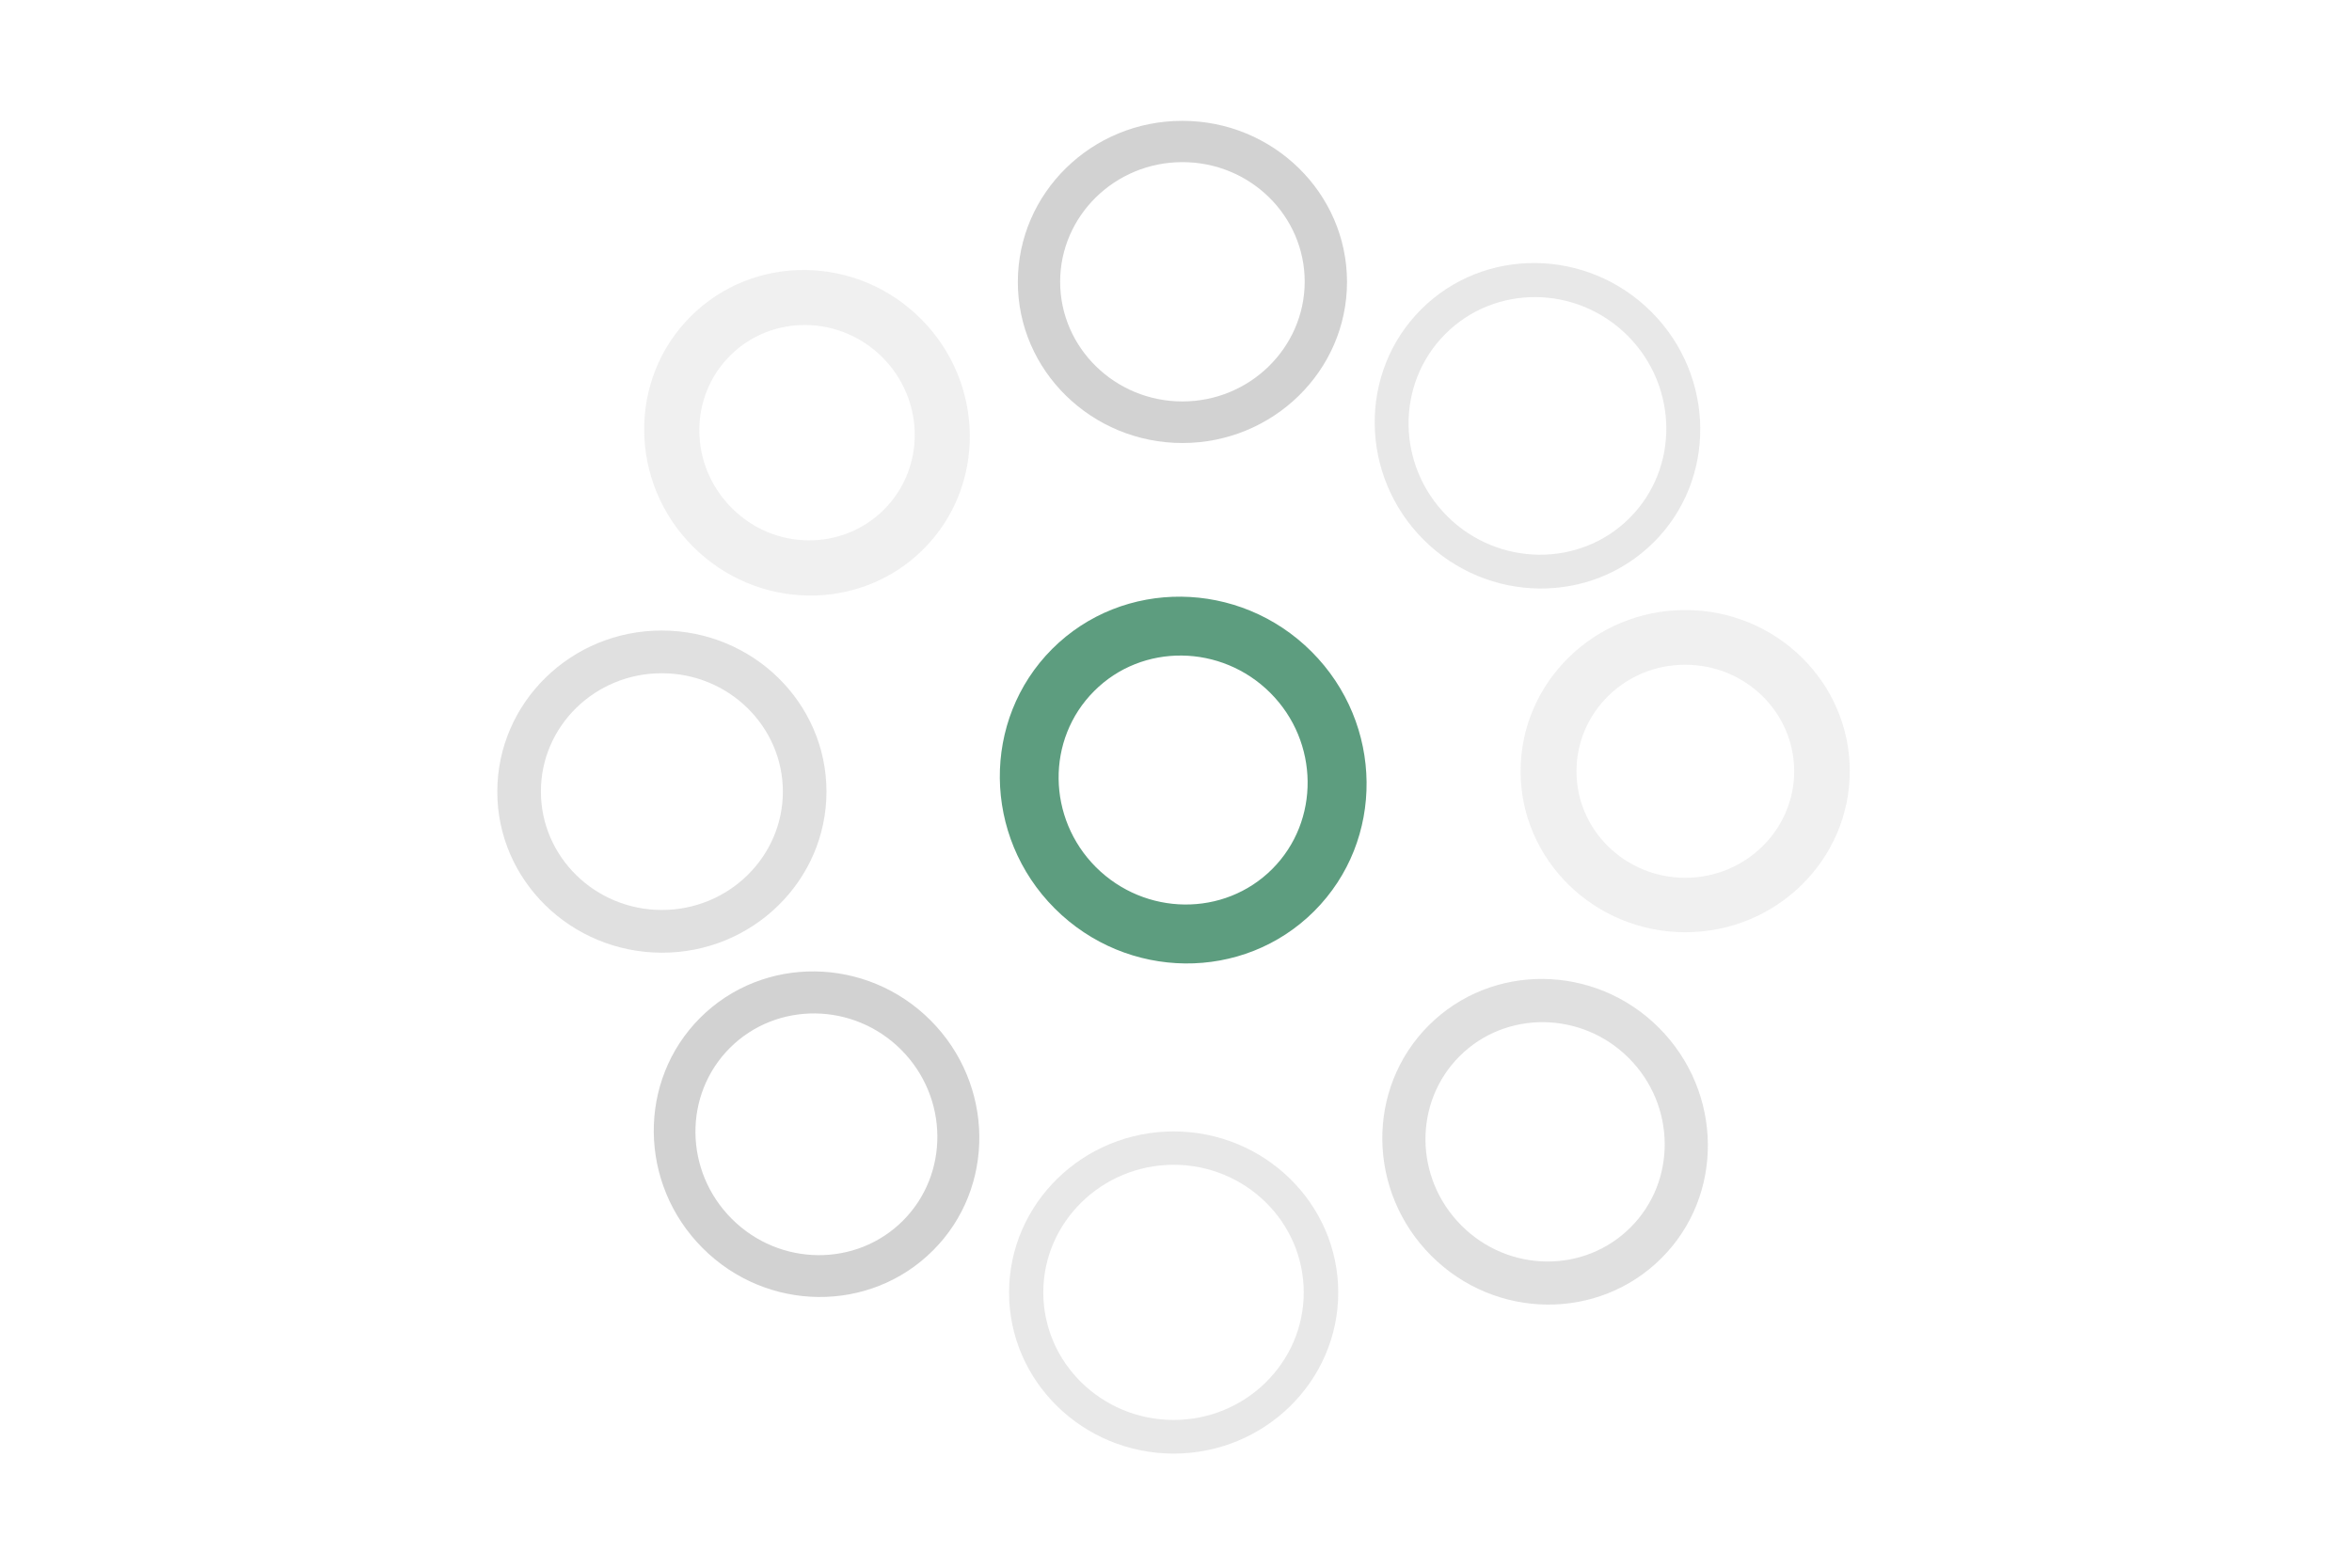
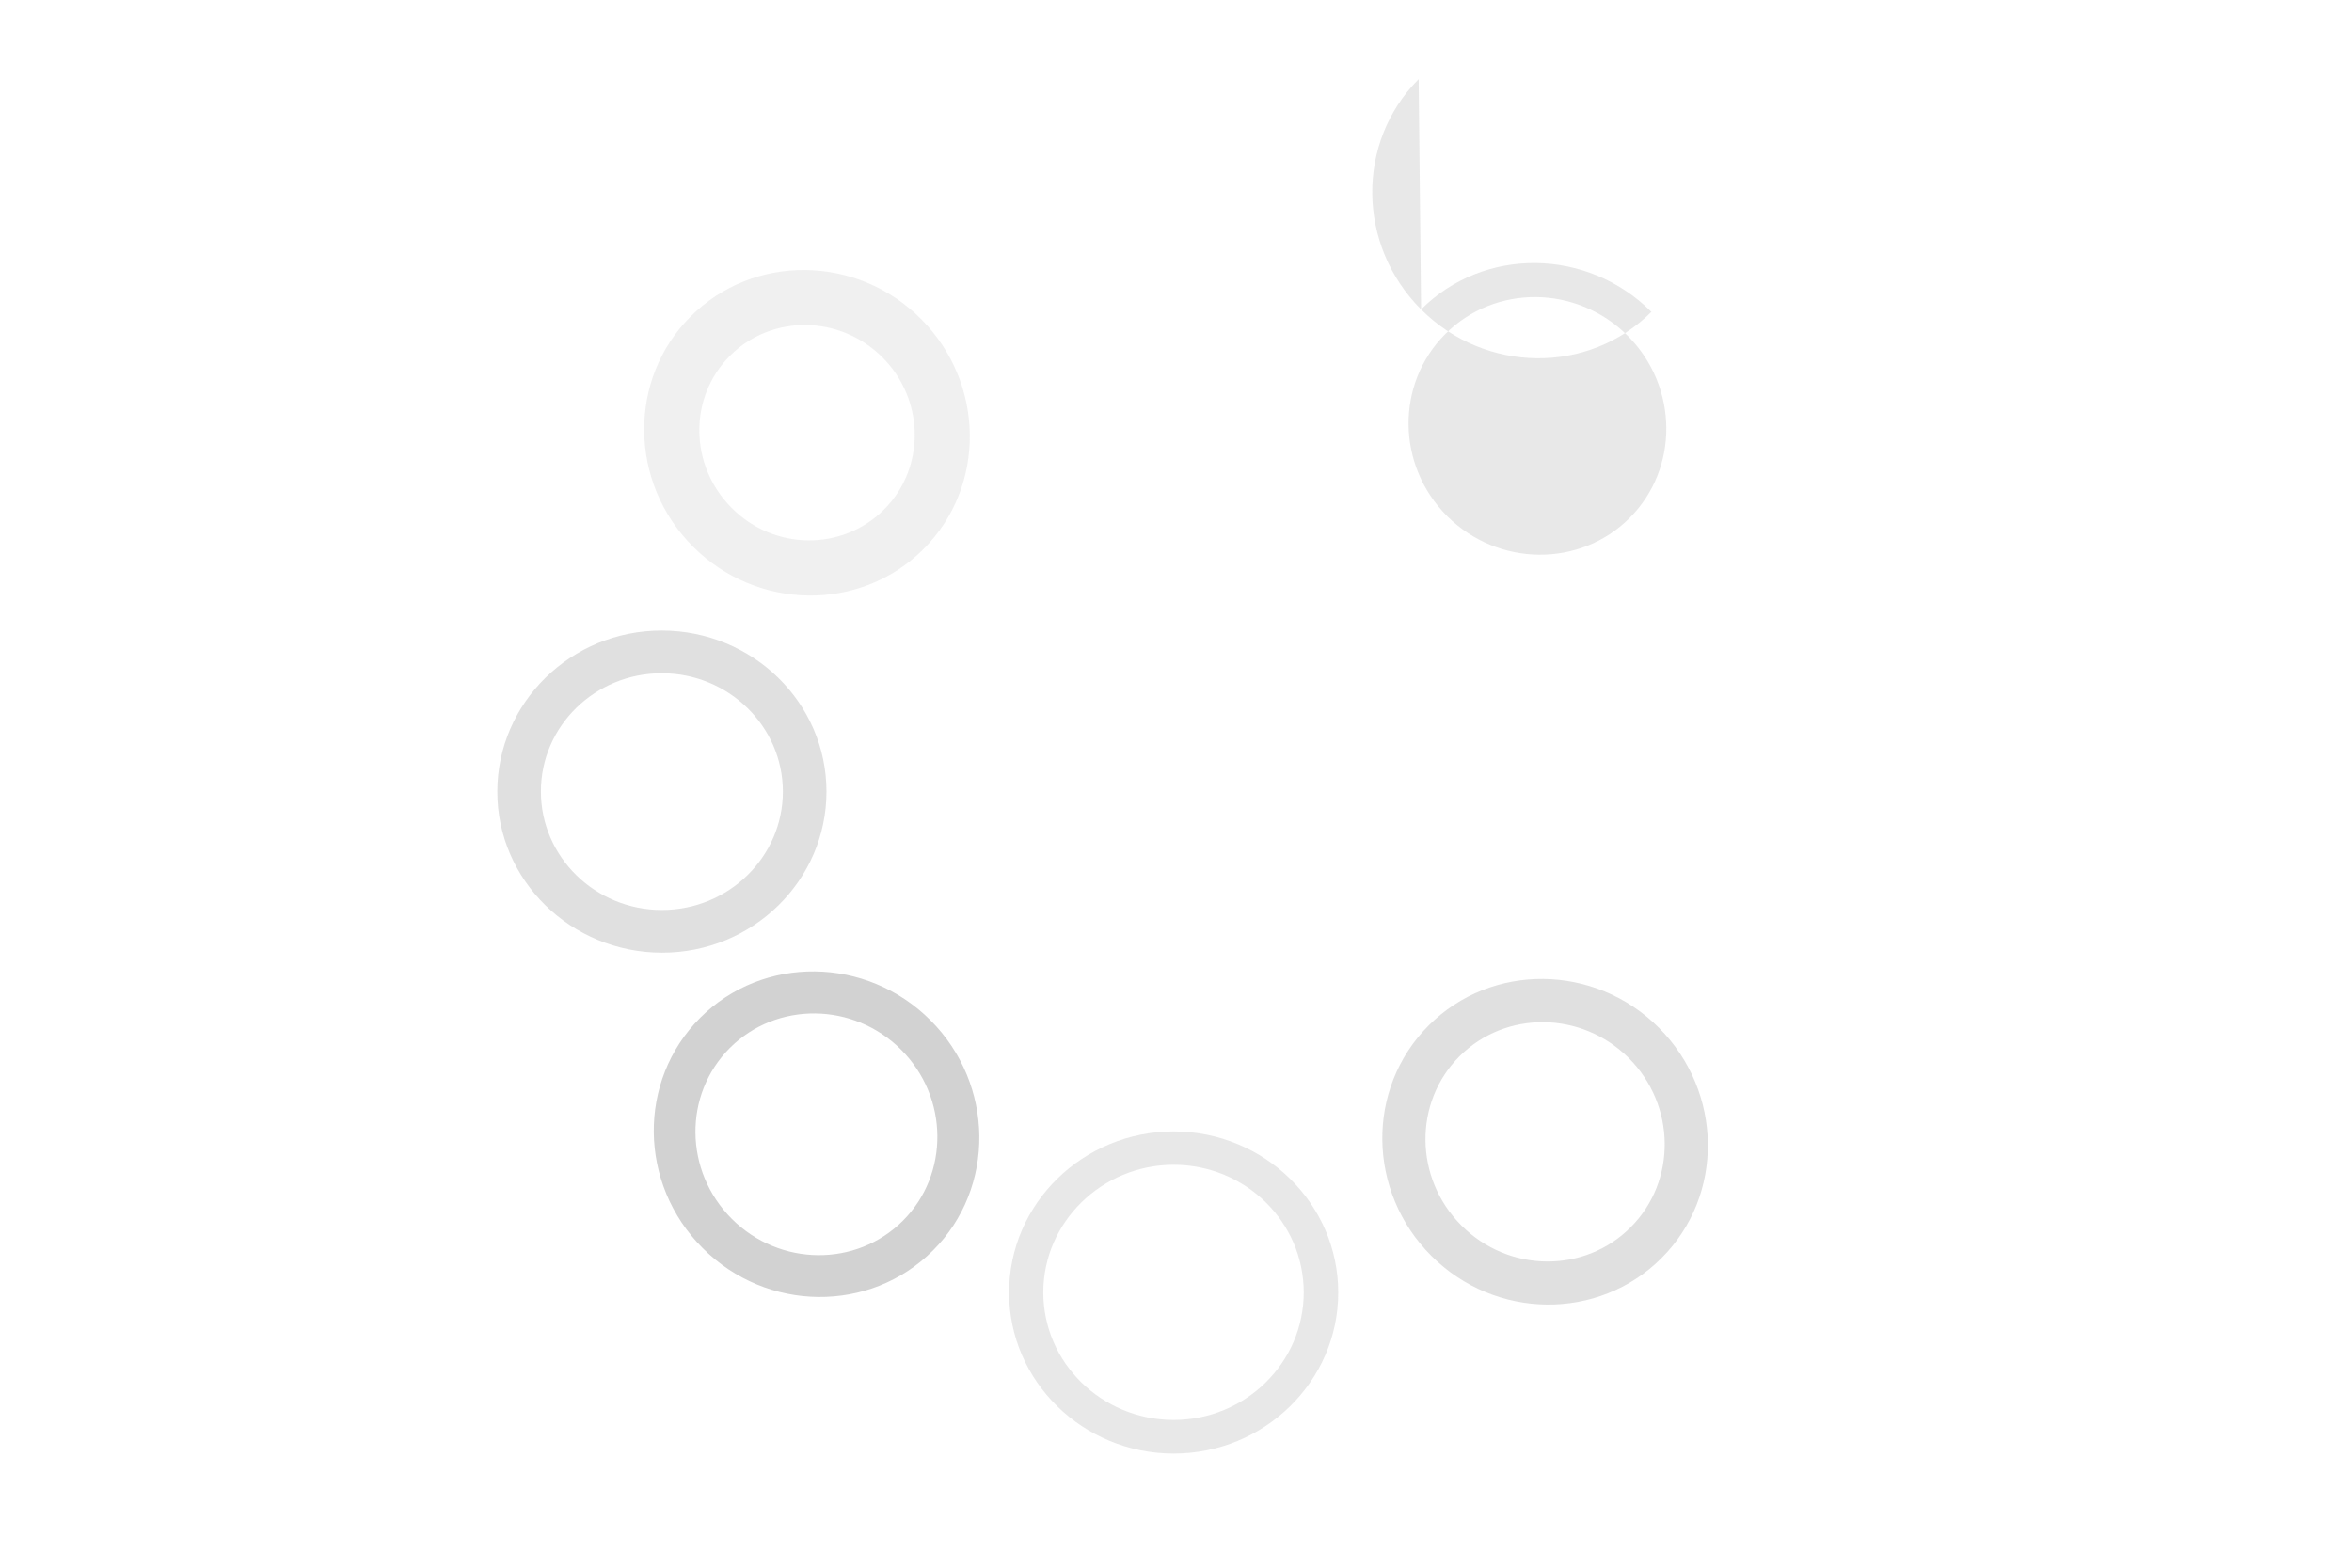
<svg xmlns="http://www.w3.org/2000/svg" xmlns:ns1="http://www.serif.com/" width="100%" height="100%" viewBox="0 0 1152 768" version="1.1" xml:space="preserve" style="fill-rule:evenodd;clip-rule:evenodd;stroke-linejoin:round;stroke-miterlimit:2;">
  <rect id="services_leadership" x="0" y="0" width="1152" height="768" style="fill:none;" />
  <g id="services_leadership1" ns1:id="services_leadership">
-     <rect id="bounding-box" x="0" y="0" width="1152" height="768" style="fill:none;" />
    <g>
      <path d="M342.94,498.62c30.8,-30.8 81.4,-30.2 112.8,1.2c31.4,31.4 32,82.1 1.2,112.8c-30.8,30.8 -81.4,30.3 -112.8,-1.2c-31.4,-31.4 -32,-82 -1.2,-112.8Zm99.3,99.4c22.8,-22.8 22.5,-60.4 -0.9,-83.8c-23.3,-23.3 -60.9,-23.7 -83.8,-0.9c-22.9,22.9 -22.5,60.4 0.9,83.8c23.4,23.4 61,23.7 83.8,0.9Z" style="fill:#676767;fill-opacity:0.3;fill-rule:nonzero;" />
-       <path d="M696.05,151.585c30.8,-30.8 81.4,-30.2 112.8,1.2c31.4,31.4 32,82.1 1.2,112.8c-30.8,30.8 -81.4,30.2 -112.8,-1.2c-31.4,-31.4 -32,-82 -1.2,-112.8Zm102.1,102.2c24.4,-24.4 23.9,-64.4 -0.9,-89.3c-24.9,-24.9 -64.9,-25.3 -89.3,-0.9c-24.4,24.4 -24,64.4 0.9,89.3c24.9,24.8 65,25.2 89.3,0.9Z" style="fill:#676767;fill-opacity:0.15;fill-rule:nonzero;" />
+       <path d="M696.05,151.585c30.8,-30.8 81.4,-30.2 112.8,1.2c-30.8,30.8 -81.4,30.2 -112.8,-1.2c-31.4,-31.4 -32,-82 -1.2,-112.8Zm102.1,102.2c24.4,-24.4 23.9,-64.4 -0.9,-89.3c-24.9,-24.9 -64.9,-25.3 -89.3,-0.9c-24.4,24.4 -24,64.4 0.9,89.3c24.9,24.8 65,25.2 89.3,0.9Z" style="fill:#676767;fill-opacity:0.15;fill-rule:nonzero;" />
      <path d="M338.28,155.033c30.8,-30.8 81.4,-30.3 112.8,1.2c31.4,31.4 32,82.1 1.2,112.8c-30.8,30.8 -81.4,30.2 -112.8,-1.2c-31.5,-31.4 -32,-82.1 -1.2,-112.8Zm94.7,94.6c20.4,-20.4 20,-53.8 -0.8,-74.6c-20.8,-20.8 -54.3,-21.1 -74.6,-0.8c-20.4,20.4 -20,53.8 0.8,74.6c20.7,20.9 54.2,21.2 74.6,0.8Z" style="fill:#676767;fill-opacity:0.1;fill-rule:nonzero;" />
      <path d="M699.78,502.344c30.8,-30.8 81.4,-30.3 112.8,1.2c31.4,31.5 32,82.1 1.2,112.8c-30.8,30.8 -81.4,30.3 -112.8,-1.2c-31.4,-31.5 -32,-82 -1.2,-112.8Zm98.9,98.9c22.6,-22.6 22.2,-59.8 -0.9,-82.9c-23.1,-23.1 -60.3,-23.5 -82.9,-0.9c-22.6,22.6 -22.2,59.8 0.9,82.9c23.1,23.2 60.3,23.6 82.9,0.9Z" style="fill:#676767;fill-opacity:0.2;fill-rule:nonzero;" />
    </g>
    <g>
-       <path d="M659.757,138.116c0,43.558 -36.204,78.913 -80.61,78.913c-44.406,0 -80.681,-35.426 -80.61,-78.913c-0,-43.558 36.133,-78.984 80.61,-78.913c44.406,-0 80.61,35.355 80.61,78.913Zm-140.502,-0.071c0,32.244 26.799,58.62 59.892,58.62c32.951,-0 59.821,-26.305 59.892,-58.62c-0,-32.385 -26.799,-58.619 -59.892,-58.619c-33.093,0 -59.892,26.375 -59.892,58.619Z" style="fill:#676767;fill-opacity:0.3;fill-rule:nonzero;" />
      <path d="M655.462,633.193c-0,43.558 -36.204,78.913 -80.61,78.913c-44.407,0 -80.681,-35.426 -80.611,-78.913c0,-43.558 36.204,-78.913 80.611,-78.913c44.406,0 80.61,35.355 80.61,78.913Zm-144.462,-0.071c-0,34.507 28.638,62.438 63.781,62.509c35.214,-0 63.781,-28.002 63.781,-62.509c-0,-34.506 -28.567,-62.508 -63.781,-62.508c-35.143,0.071 -63.781,28.143 -63.781,62.508Z" style="fill:#676767;fill-opacity:0.15;fill-rule:nonzero;" />
-       <path d="M906.005,377.774c0,43.557 -36.133,78.983 -80.61,78.913c-44.406,-0 -80.681,-35.426 -80.61,-78.913c-0,-43.558 36.204,-78.914 80.61,-78.914c44.477,-0.07 80.681,35.426 80.61,78.914Zm-133.855,0.07c-0,28.85 23.9,52.185 53.316,52.185c29.415,-0 53.316,-23.476 53.316,-52.185c-0,-28.85 -23.901,-52.184 -53.316,-52.184c-29.416,-0.142 -53.316,23.334 -53.316,52.184Z" style="fill:#676767;fill-opacity:0.1;fill-rule:nonzero;" />
      <path d="M404.8,387.807c0,43.557 -36.133,78.983 -80.61,78.913c-44.477,-0.071 -80.681,-35.426 -80.61,-78.913c-0,-43.558 36.133,-78.984 80.61,-78.913c44.477,0.07 80.61,35.355 80.61,78.913Zm-139.866,-0c0,31.961 26.588,57.982 59.256,57.982c32.668,0 59.255,-26.021 59.255,-57.982c0,-31.962 -26.587,-57.983 -59.255,-57.983c-32.739,-0.071 -59.326,25.951 -59.256,57.983Z" style="fill:#676767;fill-opacity:0.2;fill-rule:nonzero;" />
    </g>
-     <path d="M515.31,317.951c34.7,-34.7 91.7,-34.1 127.1,1.3c35.4,35.4 36,92.4 1.3,127.1c-34.7,34.7 -91.7,34.1 -127.1,-1.3c-35.4,-35.4 -35.9,-92.4 -1.3,-127.1Zm107.8,107.8c23.5,-23.5 23.1,-62.3 -0.9,-86.3c-24,-24 -62.8,-24.5 -86.3,-0.9c-23.6,23.6 -23.1,62.3 0.9,86.3c24.1,24 62.8,24.4 86.3,0.9Z" style="fill:#5d9d7f;fill-rule:nonzero;" />
  </g>
</svg>